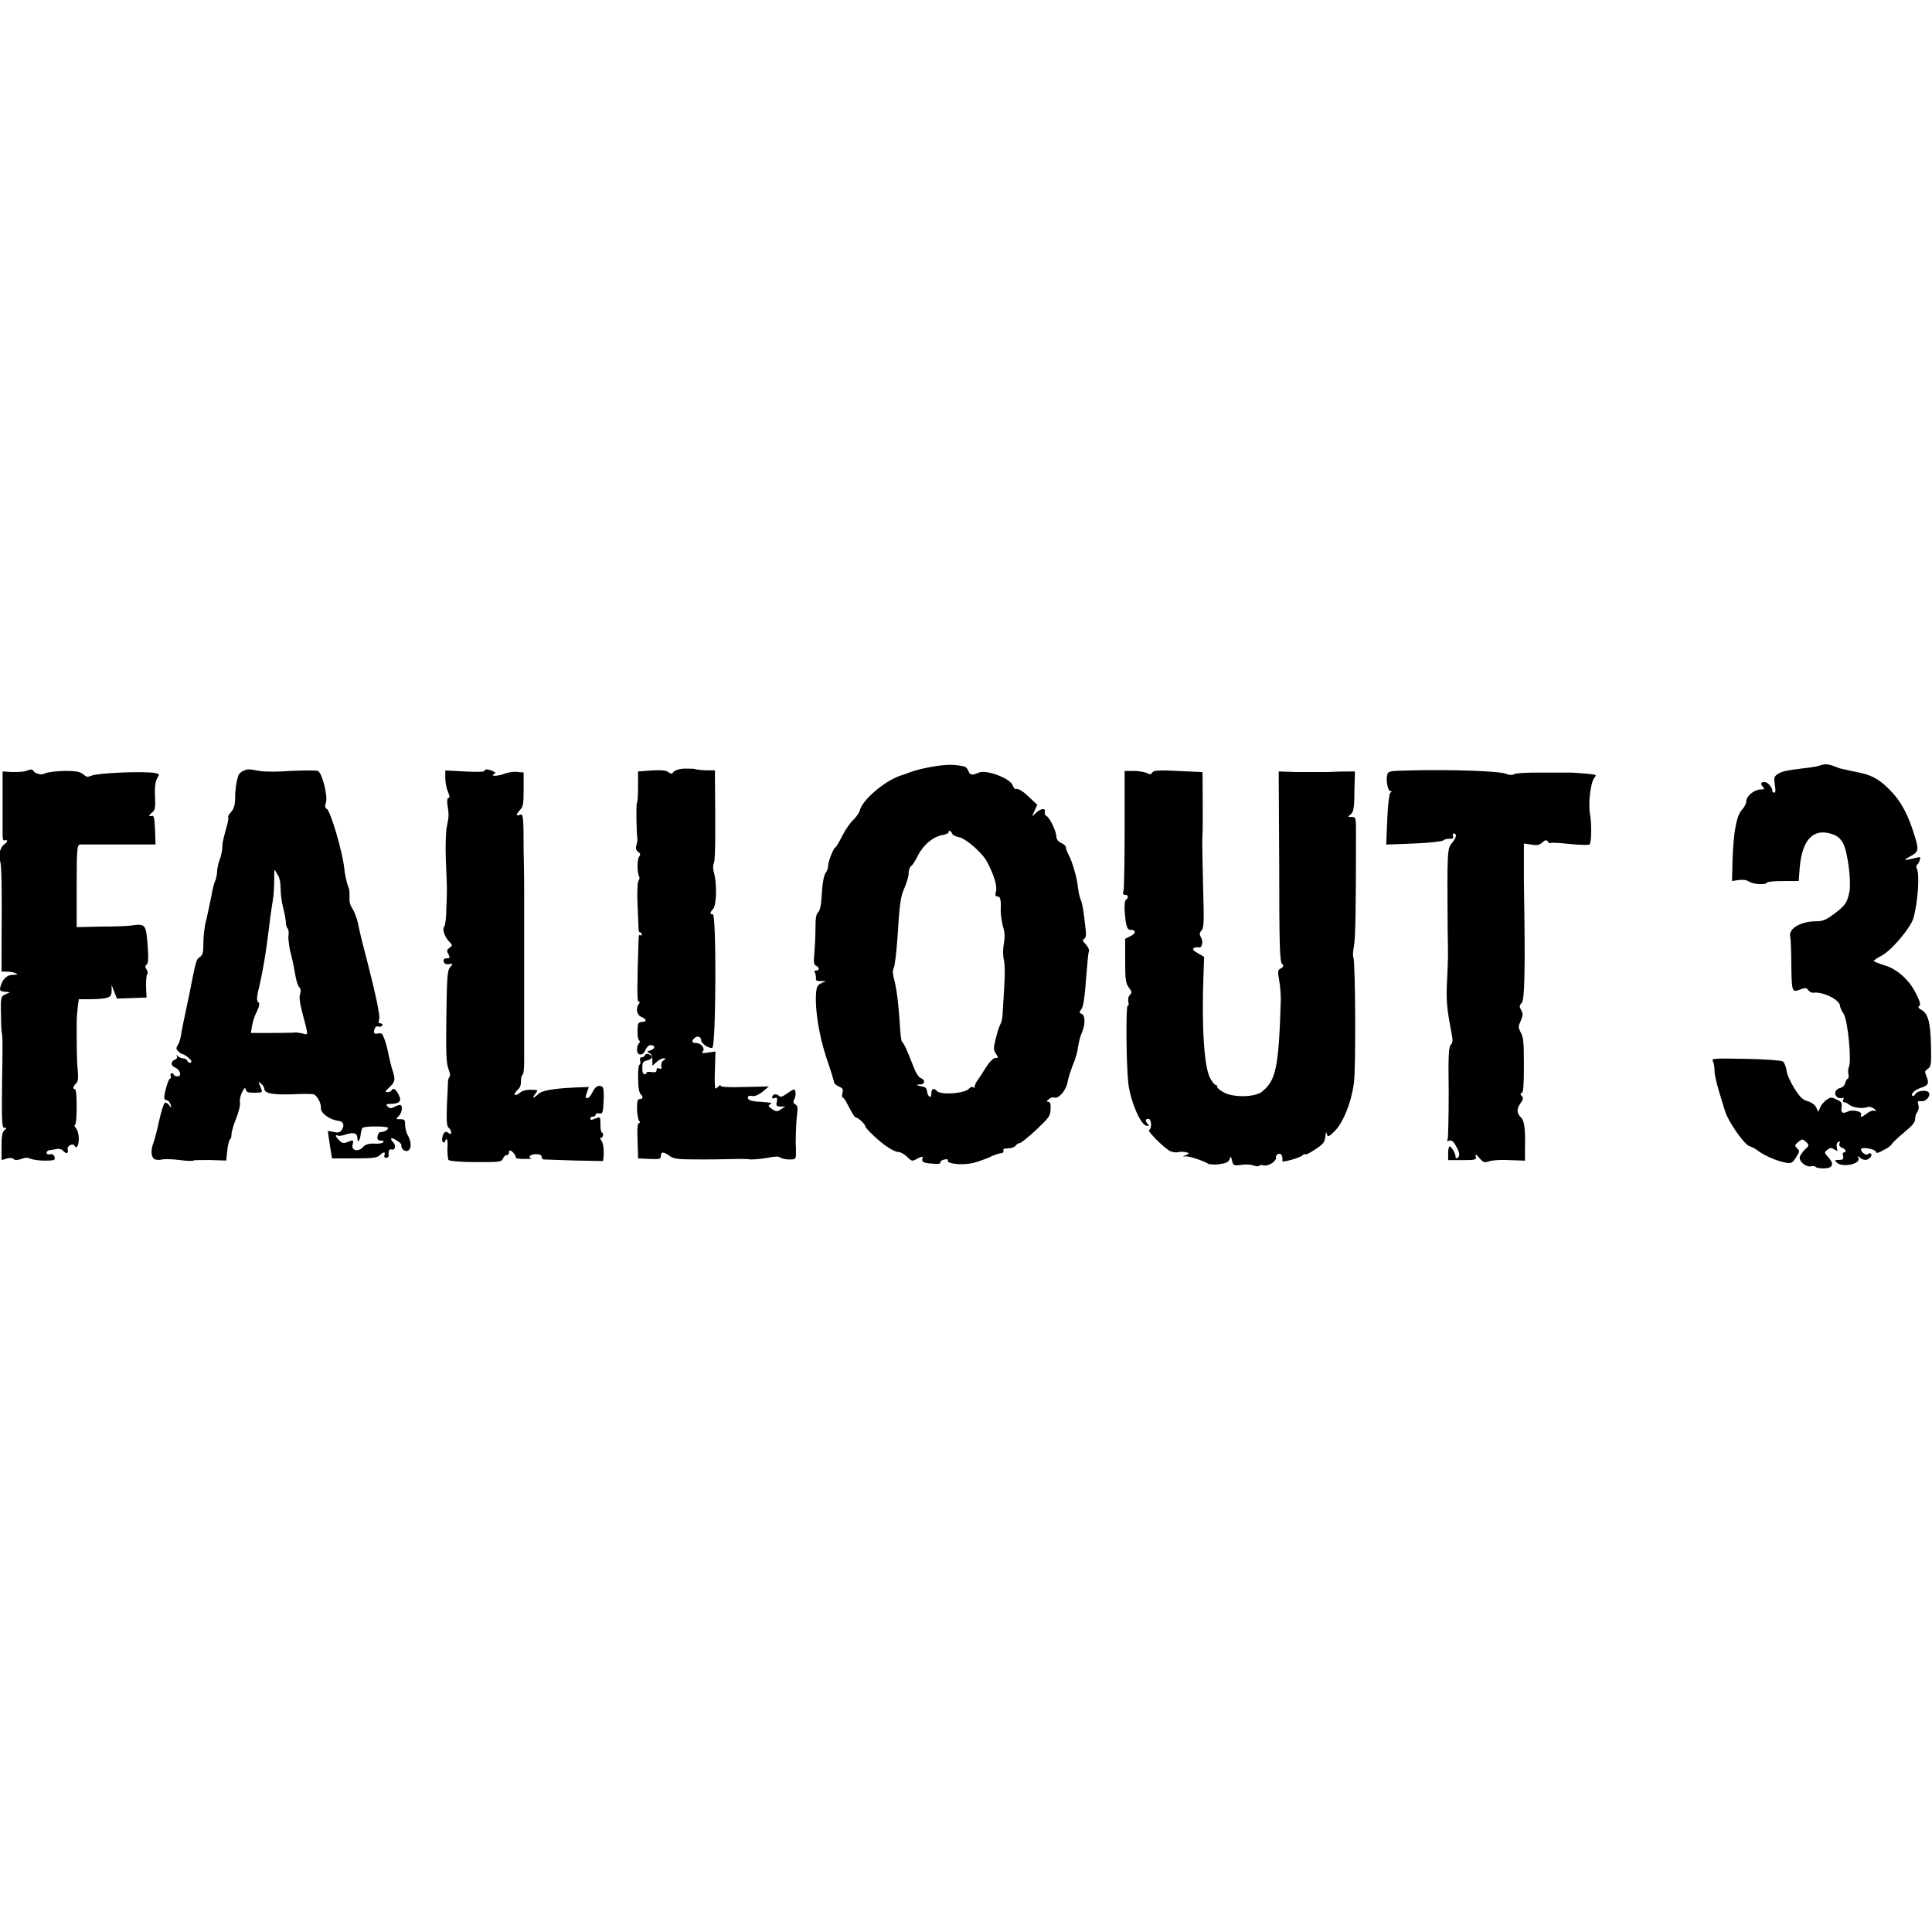
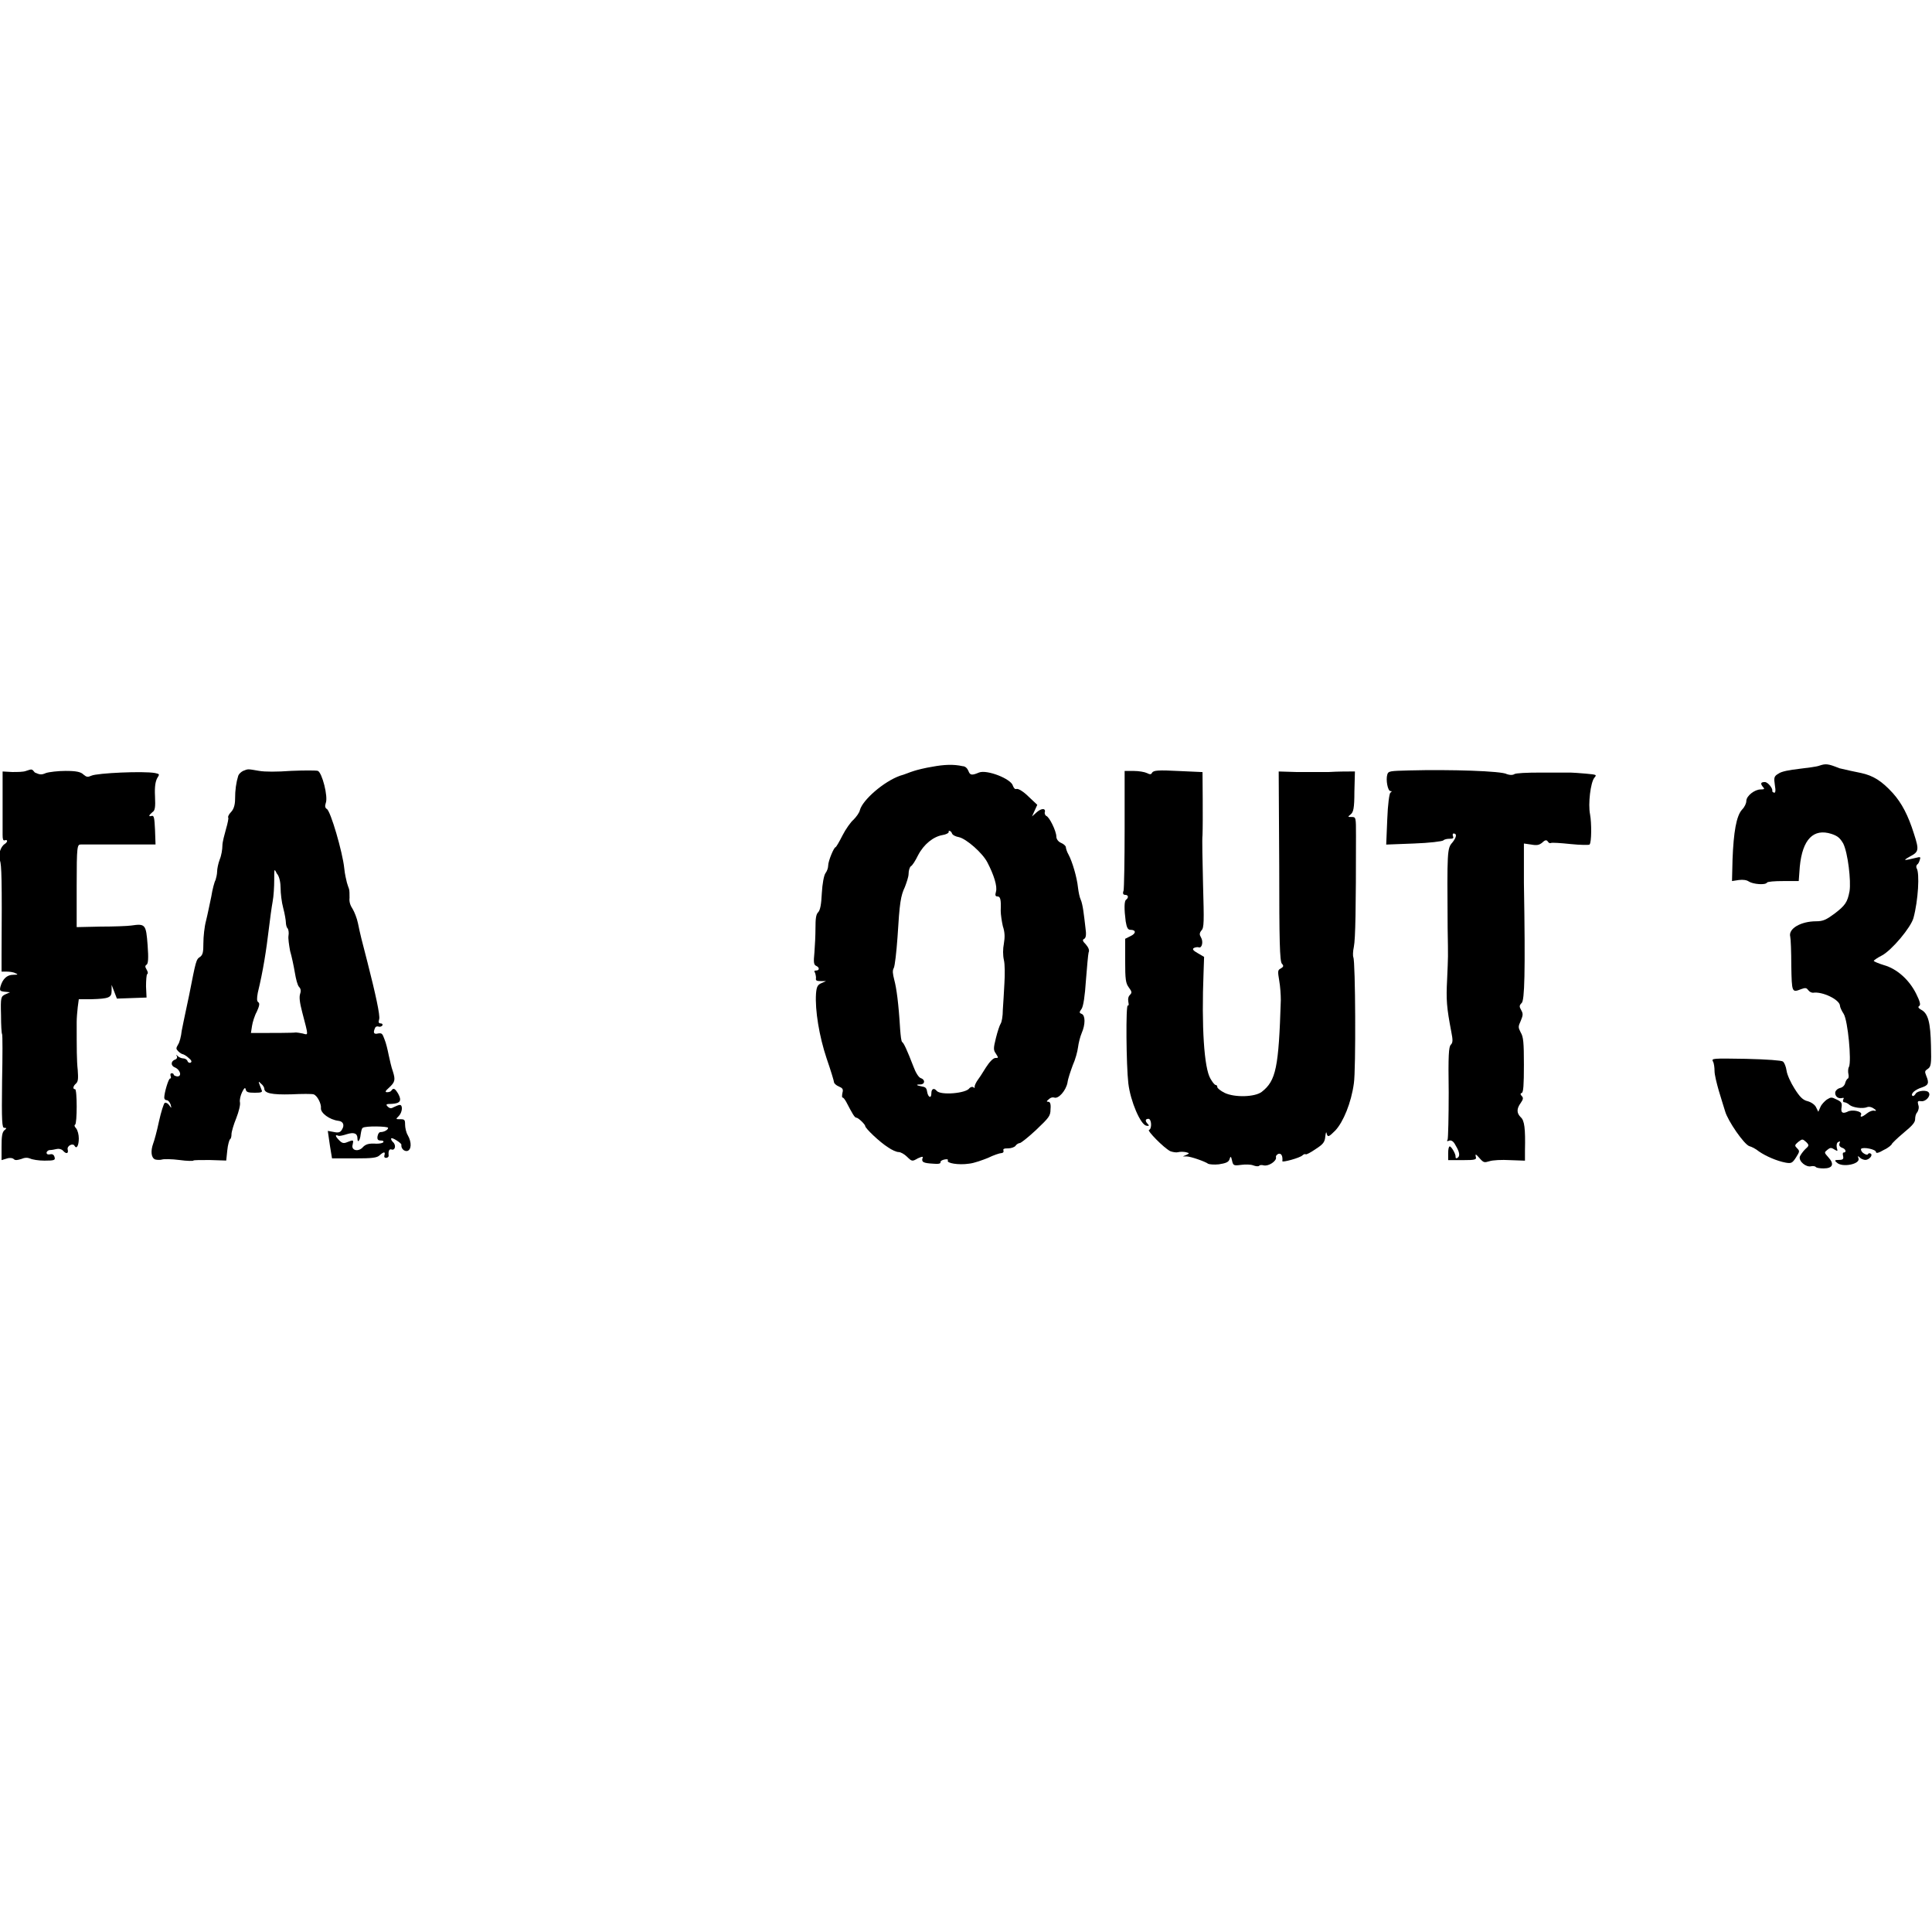
<svg xmlns="http://www.w3.org/2000/svg" version="1.1" id="Layer_1" x="0px" y="0px" viewBox="0 0 512 512" style="enable-background:new 0 0 512 512;" xml:space="preserve">
  <g id="XMLID_1_">
    <path id="XMLID_5_" d="M247.1,203.19c-1.82,0.28-4.07,0.84-4.91,1.12c-0.98,0.28-2.53,0.98-3.65,1.26   c-4.35,1.54-9.96,6.45-10.66,9.12c-0.14,0.7-0.98,1.82-1.68,2.53c-0.7,0.56-2.1,2.53-2.95,4.21c-0.84,1.68-1.68,3.09-1.82,3.09   c-0.42,0-1.96,3.65-1.96,4.91c0,0.56-0.28,1.4-0.7,1.96c-0.42,0.56-0.84,2.81-0.98,5.33c-0.14,2.95-0.42,4.49-0.98,5.05   c-0.56,0.56-0.7,1.68-0.7,4.21c0,1.82-0.14,4.77-0.28,6.45c-0.28,2.67-0.14,3.23,0.42,3.51c0.98,0.42,0.98,1.26,0,1.26   c-0.42,0-0.56,0.14-0.28,0.56c0.14,0.28,0.28,0.98,0.28,1.4c-0.14,0.7,0.14,0.84,1.26,0.84h1.4l-1.26,0.56   c-0.98,0.42-1.26,0.98-1.4,2.81c-0.28,4.35,0.84,11.23,2.81,17.12c1.12,3.23,1.96,6.03,1.96,6.31s0.56,0.84,1.26,1.12   c0.98,0.42,1.26,0.7,0.98,1.68c-0.14,0.7-0.14,1.26,0,1.26c0.28,0,0.56,0.42,0.98,1.12c1.68,3.23,2.25,4.21,2.67,4.21   c0.56,0,2.39,1.82,2.39,2.25c0,0.56,3.79,4.21,6.03,5.61c0.98,0.7,2.25,1.26,2.81,1.26s1.54,0.56,2.25,1.26   c1.26,1.26,1.4,1.26,2.81,0.42c1.26-0.56,1.54-0.56,1.26,0c-0.28,0.98,0.28,1.26,2.81,1.4c1.4,0.14,2.1,0,1.96-0.42   c0-0.28,0.42-0.56,1.12-0.7c0.7-0.14,0.98,0,0.84,0.28c-0.42,0.7,2.81,1.26,5.61,0.84c1.4-0.14,3.65-0.98,5.05-1.54   c1.4-0.7,3.09-1.26,3.51-1.26c0.42,0,0.7-0.28,0.56-0.7c-0.14-0.42,0.14-0.56,1.26-0.56c0.7,0,1.68-0.28,1.96-0.7   c0.28-0.42,0.84-0.7,1.12-0.7c0.28,0,2.25-1.54,4.35-3.51c3.37-3.23,3.79-3.65,3.79-5.47c0.14-1.4-0.14-1.96-0.56-1.96   c-0.56,0-0.56-0.14,0.14-0.7c0.42-0.42,0.98-0.56,1.4-0.42c1.12,0.42,3.09-1.82,3.51-3.93c0.14-1.12,0.84-3.09,1.4-4.63   c0.7-1.54,1.26-3.65,1.4-4.77s0.56-2.81,0.98-3.79c0.98-2.25,0.98-4.63,0-5.05c-0.7-0.28-0.7-0.42,0-1.4   c0.42-0.7,0.84-3.23,1.12-7.58c0.28-3.51,0.56-6.74,0.7-7.3c0.28-0.56,0-1.26-0.7-2.1c-0.98-0.98-0.98-1.26-0.42-1.54   c0.42-0.28,0.56-1.12,0.28-2.95c-0.14-1.4-0.42-3.51-0.56-4.49s-0.42-2.39-0.7-2.95c-0.28-0.56-0.56-1.96-0.7-3.09   c-0.28-2.81-1.54-7.02-2.53-8.84c-0.42-0.7-0.7-1.68-0.7-1.96s-0.56-0.84-1.26-1.12c-0.7-0.28-1.26-0.98-1.26-1.68   c0-1.4-1.82-5.19-2.67-5.47c-0.28-0.14-0.42-0.56-0.42-0.84c0.42-1.26-0.84-1.26-2.1-0.14l-1.26,1.12l0.7-1.54l0.7-1.54l-2.39-2.25   c-1.26-1.26-2.67-2.1-3.09-1.96c-0.42,0.14-0.7-0.14-0.98-0.84c-0.42-1.82-6.88-4.35-8.98-3.51c-1.96,0.84-2.39,0.7-2.81-0.42   c-0.28-0.7-0.84-1.26-1.54-1.26C252.71,202.49,250.05,202.63,247.1,203.19z M252.29,220.87c0.14,0.42,0.98,0.84,1.82,0.98   c1.96,0.42,6.31,4.21,7.58,6.74c1.68,3.23,2.67,6.31,2.25,7.72c-0.28,0.98-0.14,1.26,0.42,1.26c0.7,0,0.98,0.7,0.84,3.79   c0,0.98,0.28,2.81,0.56,4.07c0.56,1.68,0.56,2.95,0.28,4.63c-0.28,1.4-0.28,3.09,0,4.35c0.28,1.12,0.28,3.93,0.14,6.17   c-0.14,2.25-0.28,5.47-0.42,7.02c0,1.68-0.28,3.23-0.56,3.65c-0.28,0.42-0.84,2.1-1.26,3.79c-0.7,2.81-0.7,3.23,0,4.21   c0.7,1.12,0.7,1.12-0.14,1.12c-0.56,0-1.54,0.98-2.53,2.53c-0.84,1.4-1.96,3.09-2.39,3.65c-0.42,0.7-0.7,1.4-0.56,1.54   c0,0.28-0.14,0.28-0.42,0c-0.28-0.14-0.7,0-0.98,0.28c-0.84,1.4-7.72,1.96-8.7,0.7c-0.7-0.84-1.4-0.56-1.4,0.7   c0,1.4-0.84,1.12-1.12-0.42c-0.14-0.98-0.42-1.26-1.26-1.4c-1.54-0.28-1.96-0.56-0.56-0.56c1.26,0,1.4-1.26,0.14-1.68   c-0.56-0.14-1.4-1.54-1.96-3.09c-1.68-4.35-2.53-6.17-2.95-6.45c-0.28-0.14-0.42-1.68-0.56-3.37c-0.42-7.02-0.98-10.95-1.54-13.05   c-0.42-1.68-0.56-2.53-0.14-3.23c0.28-0.56,0.7-4.21,0.98-8.14c0.56-9.26,0.84-10.95,1.96-13.33c0.42-1.12,0.98-2.67,0.98-3.51   c0-0.84,0.28-1.68,0.56-1.96c0.42-0.14,1.26-1.54,1.96-2.95c1.54-2.95,4.07-4.91,6.45-5.33c0.98-0.14,1.68-0.56,1.68-0.84   C251.17,220.03,252.01,220.03,252.29,220.87z" />
    <path id="XMLID_6_" d="M482.14,202.91c-0.7,0.28-3.09,0.56-5.33,0.84c-2.53,0.28-4.77,0.7-5.47,1.26c-1.26,0.7-1.26,1.12-0.98,3.09   c0.28,1.54,0.14,2.1-0.28,1.96c-0.28-0.14-0.42-0.28-0.42-0.42c0.28-0.56-1.12-2.39-1.96-2.39c-1.12,0-1.26,0.42-0.42,1.4   c0.42,0.42,0.28,0.56-0.7,0.56c-1.54,0-3.79,1.68-3.79,3.09c0,0.56-0.42,1.54-1.12,2.25c-1.54,1.68-2.25,6.03-2.53,13.19   l-0.14,5.75l1.82-0.28c1.12-0.14,2.1,0,2.67,0.42c1.12,0.7,4.35,0.98,4.77,0.28c0.14-0.28,2.1-0.42,4.35-0.42h4.07l0.28-3.79   c0.7-7.3,3.65-10.24,8.42-8.7c1.68,0.56,2.25,1.12,3.09,2.53c1.26,2.53,2.1,9.96,1.68,12.63c-0.56,2.95-1.12,3.79-4.07,6.03   c-2.1,1.54-2.95,1.96-4.77,1.96c-4.07,0-7.44,1.96-6.88,4.07c0.14,0.56,0.28,4.07,0.28,7.72c0.14,7.16,0.14,7.16,2.67,6.17   c1.12-0.42,1.4-0.28,1.82,0.28c0.28,0.42,0.84,0.7,1.26,0.7c2.39-0.42,7.16,1.82,7.16,3.51c0,0.28,0.42,1.26,0.98,2.1   c1.12,1.82,2.1,12.49,1.4,14.03c-0.28,0.42-0.28,1.4-0.14,1.96s0,1.12-0.14,1.12c-0.14,0-0.56,0.56-0.7,1.12   c-0.14,0.7-0.7,1.26-1.4,1.4c-0.56,0.14-1.12,0.56-1.26,1.12c-0.14,0.98,0.7,1.82,1.82,1.54c0.42-0.14,0.56,0,0.28,0.42   c-0.14,0.42,0,0.7,0.28,0.7s0.98,0.28,1.4,0.7c0.84,0.7,3.51,1.12,4.77,0.56c0.42-0.14,1.12,0,1.68,0.42   c0.7,0.42,0.7,0.7,0.14,0.56c-0.42-0.14-1.26,0.14-1.96,0.7c-1.4,1.12-1.96,1.12-1.54,0.28c0.28-0.84-2.53-1.4-3.65-0.7   c-1.26,0.56-1.82,0.28-1.54-1.26c0.14-0.98,0-1.4-1.26-1.96c-1.4-0.7-1.54-0.7-2.67,0c-0.56,0.42-1.4,1.26-1.68,1.96l-0.56,1.26   l-0.56-1.12c-0.28-0.7-1.26-1.4-2.25-1.68c-1.26-0.28-2.1-1.12-3.51-3.37c-0.98-1.54-1.96-3.65-2.1-4.77   c-0.14-0.98-0.56-2.1-0.98-2.39c-0.42-0.28-4.07-0.56-9.82-0.7c-8.84-0.14-9.12-0.14-8.7,0.7c0.28,0.42,0.42,1.68,0.42,2.53   c0,0.98,0.56,3.23,1.12,5.19c0.56,1.96,1.4,4.49,1.68,5.47c0.7,2.53,5.05,8.84,6.45,9.26c0.56,0.14,1.68,0.7,2.53,1.4   c1.82,1.26,4.77,2.53,7.02,2.95c1.54,0.28,1.82,0.14,2.81-1.4c0.98-1.54,0.98-1.68,0.28-2.39c-0.7-0.7-0.7-0.84,0.28-1.68   c1.12-0.84,1.12-0.84,2.1,0c0.84,0.84,0.84,0.98-0.28,1.96c-0.56,0.56-1.26,1.54-1.4,1.96c-0.28,1.26,1.68,2.81,2.95,2.53   c0.56-0.14,1.12,0,1.26,0.14c0.14,0.28,1.12,0.42,2.1,0.42c2.39,0,2.95-1.12,1.26-2.95c-1.12-1.26-1.12-1.26-0.28-1.96   c0.7-0.56,0.98-0.7,1.82-0.14c0.98,0.56,0.98,0.56,0.7-0.42c-0.14-0.7,0-1.4,0.42-1.54c0.42-0.28,0.56-0.14,0.28,0.42   c-0.14,0.42,0,0.84,0.7,1.12c0.98,0.28,1.26,1.26,0.42,1.26c-0.28,0-0.28,0.42-0.14,0.98c0.14,0.7,0,0.98-1.12,0.98   s-1.26,0.14-0.56,0.7c1.4,1.4,6.31,0.42,5.75-1.12c-0.28-0.7-0.14-0.7,0.42-0.14c0.28,0.28,0.98,0.56,1.4,0.56   c0.98,0,2.1-1.26,1.4-1.68c-0.28-0.14-0.56-0.14-0.7,0.14c-0.14,0.28-0.7,0.14-1.26-0.28c-0.56-0.42-0.7-0.98-0.56-1.12   c0.56-0.56,3.93,0.14,3.93,0.84c0,0.42,0.7,0.28,2.1-0.56c1.26-0.56,2.1-1.4,2.1-1.54c0-0.14,1.4-1.54,3.09-2.95   c2.39-1.96,3.09-2.81,3.09-3.65c0-0.56,0.14-1.4,0.56-1.82c0.28-0.42,0.56-1.26,0.28-1.96c-0.28-0.98-0.14-1.12,0.84-0.98   c1.12,0.14,2.53-1.4,1.96-2.25c-0.42-0.84-3.09-0.56-3.51,0.28c-0.28,0.42-0.56,0.7-0.84,0.56c-0.56-0.56,0.7-1.68,2.53-2.25   c1.68-0.56,1.96-1.12,1.12-3.09c-0.42-1.12-0.42-1.26,0.42-1.82s0.98-1.26,0.84-6.17c-0.14-6.03-0.7-8.56-2.67-9.54   c-0.7-0.42-0.84-0.7-0.42-0.98c0.42-0.28,0.14-1.26-0.84-3.23c-1.82-3.65-5.05-6.6-8.56-7.58c-1.4-0.42-2.67-0.98-2.67-1.12   s0.98-0.84,2.1-1.4c2.67-1.4,7.72-7.44,8.42-9.96c1.26-4.63,1.68-11.93,0.84-13.19c-0.14-0.28-0.14-0.7,0.14-0.98   c0.28-0.14,0.56-0.7,0.7-1.26c0.28-0.7,0.14-0.84-0.84-0.56c-3.51,0.84-3.79,0.84-1.82-0.28c2.39-1.26,2.53-1.68,1.12-6.03   c-1.54-4.91-3.23-8.14-5.61-10.8c-2.95-3.23-5.19-4.63-8.42-5.33c-1.4-0.28-4.07-0.84-5.75-1.26   C484.39,202.35,483.82,202.35,482.14,202.91z" />
-     <path id="XMLID_7_" d="M180.59,203.75c-0.84,0.14-1.82,0.42-2.1,0.84c-0.42,0.56-0.7,0.56-1.4,0c-0.56-0.42-1.68-0.56-4.35-0.42   l-3.65,0.28v4.21c0,2.25-0.14,4.07-0.28,4.07c-0.28-0.14-0.14,8.98,0.14,9.68c0,0.28-0.14,0.84-0.28,1.54   c-0.28,0.84-0.14,1.26,0.42,1.82c0.7,0.42,0.7,0.7,0.28,1.26c-0.56,0.7-0.56,4.21,0,5.19c0.14,0.28,0.14,0.84-0.14,1.12   c-0.28,0.28-0.42,2.95-0.28,6.31c0.14,3.23,0.28,6.17,0.28,6.6c0,0.42,0.14,0.84,0.42,0.84s0.42,0.28,0.42,0.56   s-0.14,0.42-0.42,0.14c-0.28-0.14-0.42,0.28-0.42,1.12c-0.42,12.49-0.42,16.56,0,16.56c0.42,0,0.42,0.14,0,0.7   c-0.84,1.12-0.42,2.95,0.84,3.37c1.26,0.56,1.4,1.26,0.14,1.26c-0.56,0-0.98,0.28-1.12,0.56c-0.28,1.96-0.14,4.07,0.28,4.35   c0.28,0.28,0.28,0.56,0,0.7c-0.28,0.28-0.56,0.98-0.56,1.68c0,1.82,1.54,1.82,2.25,0.14c0.28-0.7,0.84-1.26,1.4-1.26   c1.26,0,1.26,0.98-0.14,1.4c-0.84,0.28-0.98,0.42-0.28,0.7c0.56,0.14,0.84,0.84,0.84,1.82v1.54l1.12-0.98   c0.56-0.56,1.4-0.98,1.82-0.98c0.7,0,0.7,0.14,0,0.56c-0.42,0.28-0.7,0.98-0.56,1.54c0.14,0.7,0,0.84-0.56,0.56   c-0.56-0.14-0.7,0-0.7,0.42c0,0.56-0.28,0.7-1.4,0.56c-0.84-0.14-1.4,0-1.26,0.14c0.14,0.14-0.14,0.42-0.42,0.42   c-0.56,0-0.7-0.42-0.7-1.68c0-1.4,0.14-1.68,1.26-1.96c0.7-0.14,1.26-0.56,1.26-0.84c0-0.7-1.54-1.26-1.82-0.56   c-0.14,0.28-0.42,0.56-0.84,0.56c-0.42,0-0.56,0.28-0.42,0.98c0.14,0.56,0,0.98-0.14,0.98c-0.28,0-0.42,1.4-0.42,3.09   c0,3.09,0.28,4.49,0.84,4.91c0.56,0.56,0.42,1.12-0.42,1.12c-0.56,0-0.7,0.56-0.7,2.53c0,1.4,0.28,2.81,0.56,3.23   c0.28,0.42,0.28,0.56,0,0.56c-0.42,0-0.56,1.4-0.42,4.63l0.14,4.77l3.09,0.14c2.67,0.14,2.95,0,2.95-0.84c0-1.12,0.7-1.12,2.25,0   c1.12,0.84,1.96,0.98,8.84,0.98c4.07,0,8.28-0.14,9.4-0.14c1.12,0,2.67,0,3.37,0.14c0.84,0,2.67-0.14,4.35-0.42   c1.96-0.42,2.95-0.42,3.37-0.14c0.28,0.28,1.4,0.56,2.39,0.56c1.68,0,1.82-0.14,1.82-1.4c0-0.7,0-1.54,0-1.82   c-0.14-0.84,0-6.17,0.28-8.56c0.28-1.82,0.14-2.53-0.42-2.81c-0.56-0.28-0.7-0.56-0.28-1.4c0.28-0.56,0.42-1.4,0.28-1.96   c-0.14-0.84-0.28-0.84-1.96,0.28c-1.54,1.12-1.96,1.26-2.53,0.7c-0.7-0.56-1.68-0.28-1.68,0.56c0,0.28,0.28,0.28,0.7,0.14   c0.56-0.28,0.7,0,0.56,0.98c-0.28,0.98-0.14,1.26,0.98,1.26h1.26l-1.12,0.7c-0.98,0.7-1.26,0.7-2.39,0   c-0.98-0.7-1.12-0.98-0.56-1.26c0.7-0.42,0.7-0.42-2.53-0.7c-1.26,0-2.53-0.28-2.81-0.42c-0.98-0.56-0.56-1.4,0.56-1.12   c0.7,0.14,1.54-0.14,2.81-1.12l1.68-1.4l-6.45,0.14c-3.79,0.14-6.31,0-6.31-0.28c0-0.28-0.28-0.28-0.56,0.14   c-0.28,0.28-0.7,0.56-0.84,0.56c-0.14,0-0.28-2.25-0.14-4.91l0.14-4.91l-1.96,0.28c-1.54,0.28-1.82,0.14-1.4-0.28   c0.7-0.84-0.42-2.25-1.82-2.25c-1.12,0-1.26-0.56-0.28-1.4c0.7-0.56,1.68-0.28,1.68,0.7c0,0.84,2.1,2.25,2.95,1.96   c0.98-0.42,1.12-35.36,0.14-35.36c-0.84,0-0.84-0.42,0.14-1.54c0.84-0.98,0.98-6.74,0.14-9.54c-0.28-1.12-0.28-1.96,0-2.53   c0.42-0.7,0.42-9.4,0.28-22.03v-2.53h-2.1c-1.12,0-2.67-0.14-3.65-0.42C182.83,203.75,181.43,203.61,180.59,203.75z" />
    <path id="XMLID_8_" d="M6.87,204.31c-0.7,0.28-2.25,0.28-3.65,0.28l-2.53-0.14v3.79c0,1.96,0,5.47,0,7.58c0,2.1,0,4.63,0,5.47   c0,1.12,0.14,1.54,0.56,1.4c0.84-0.28,0.84,0.42,0,0.98c-1.12,0.7-1.82,2.95-1.26,4.35c0.42,1.26,0.56,4.77,0.42,25.26v4.21h1.4   c0.7,0,1.82,0.14,2.25,0.42c0.84,0.28,0.7,0.42-0.56,0.42c-1.68,0-2.81,1.12-3.37,3.09c-0.28,1.12-0.14,1.26,1.12,1.4l1.4,0.14   l-1.26,0.56c-1.12,0.56-1.26,0.7-1.12,5.47c0,2.67,0.14,4.91,0.28,5.05c0.14,0.14,0.14,5.75,0,12.49c-0.14,10.8,0,12.35,0.56,12.35   c0.7,0,0.7,0.14,0,0.7c-0.56,0.56-0.7,1.68-0.7,4.35v3.51l1.4-0.42c0.84-0.28,1.54-0.14,1.82,0.14c0.42,0.42,0.98,0.28,1.96,0   c0.98-0.42,1.68-0.42,2.39-0.14c0.56,0.28,2.25,0.56,3.79,0.56c2.67,0,2.95-0.14,2.67-0.98c-0.14-0.56-0.56-0.84-1.12-0.7   c-0.56,0.14-0.98,0-0.98-0.42c0-0.28,0.42-0.7,0.84-0.7c0.42,0,1.26-0.14,1.82-0.28c0.56-0.14,1.26,0,1.68,0.42   c0.84,0.98,1.54,0.84,1.26-0.28c-0.28-0.98,1.4-1.82,1.82-0.98c0.56,0.98,1.12-0.14,1.12-1.96c0-0.98-0.28-2.1-0.7-2.67   c-0.42-0.42-0.56-0.84-0.28-0.98c0.56-0.28,0.56-9.4,0-9.4c-0.7,0-0.56-0.84,0.28-1.54c0.56-0.56,0.56-1.4,0.42-3.51   c-0.28-2.53-0.28-5.61-0.28-12.77c0-0.98,0.14-2.67,0.28-3.93l0.28-2.1h3.37c4.63-0.14,5.33-0.42,5.33-2.25V261l0.7,1.82l0.7,1.82   l3.93-0.14l3.93-0.14l-0.14-2.95c0-1.68,0.14-3.09,0.28-3.23c0.28-0.14,0.28-0.56-0.14-1.26c-0.42-0.7-0.42-0.98,0-1.26   c0.42-0.28,0.56-1.54,0.28-5.19c-0.42-5.47-0.56-5.75-4.35-5.19c-0.98,0.14-4.63,0.28-8.14,0.28l-6.31,0.14v-10.95   c0-10.66,0.14-10.95,1.12-10.95c0.56,0,5.19,0,10.38,0h9.4l-0.14-3.93c-0.14-3.09-0.28-3.79-0.84-3.65   c-0.98,0.28-0.84-0.14,0.14-0.98c0.7-0.42,0.84-1.26,0.7-4.21c-0.14-2.67,0.14-3.93,0.56-4.77c0.7-1.12,0.7-1.12-0.56-1.4   c-3.09-0.56-15.3,0-16.84,0.7c-0.98,0.42-1.26,0.42-2.1-0.28c-0.7-0.7-1.82-0.98-4.77-0.98c-1.96,0-4.35,0.28-5.19,0.56   c-1.26,0.56-1.68,0.42-2.95-0.14C8.41,203.75,8.55,203.75,6.87,204.31z" />
    <path id="XMLID_12_" d="M64.4,204.31c-0.56,0.28-1.12,0.84-1.26,1.26c-0.56,1.82-0.84,3.79-0.84,6.17c0,1.68-0.42,2.81-1.12,3.51   c-0.56,0.56-0.84,1.26-0.7,1.4s-0.14,1.54-0.56,2.95c-0.42,1.54-0.98,3.51-0.98,4.49c0,0.98-0.28,2.67-0.7,3.65   c-0.42,1.12-0.7,2.53-0.7,3.23s-0.28,1.82-0.42,2.25c-0.28,0.42-0.84,2.53-1.12,4.35c-0.42,1.96-0.98,4.77-1.4,6.45   c-0.42,1.54-0.7,4.21-0.7,5.89c0,2.39-0.14,3.09-0.84,3.65c-1.12,0.7-1.12,0.98-2.95,10.24c-0.28,1.26-0.7,3.37-0.98,4.63   s-0.7,3.37-0.98,4.77c-0.14,1.4-0.56,3.09-0.98,3.65c-0.56,0.98-0.56,1.12,0.14,1.82c0.42,0.42,0.98,0.7,1.12,0.7   c0.14,0,0.98,0.42,1.54,0.98c0.7,0.56,0.98,0.98,0.56,1.26c-0.28,0.14-0.7,0-0.84-0.42c-0.14-0.42-0.7-0.7-1.12-0.7   s-1.12-0.28-1.4-0.56c-0.56-0.56-0.56-0.42-0.28,0c0.14,0.28,0,0.7-0.42,0.84c-1.26,0.42-1.26,1.68-0.14,2.1   c1.4,0.56,1.96,2.39,0.7,2.39c-0.42,0-0.98-0.28-0.98-0.42c0-0.28-0.28-0.42-0.56-0.42c-0.28,0-0.42,0.28-0.28,0.7   c0.14,0.42,0.14,0.7-0.14,0.7c-0.42,0-1.54,3.79-1.54,5.05c0,0.42,0.28,0.7,0.7,0.7c0.28,0,0.7,0.42,0.98,1.12   c0.28,1.12,0.28,1.12-0.42,0.14c-0.28-0.42-0.84-0.7-1.12-0.56c-0.28,0.14-0.98,2.39-1.54,4.91c-0.56,2.67-1.26,5.19-1.54,5.89   c-0.7,1.96-0.56,3.79,0.56,4.21c0.56,0.14,1.4,0.14,1.82,0c0.42-0.14,2.53-0.14,4.63,0.14c1.96,0.28,3.65,0.28,3.65,0.14   c0-0.14,1.96-0.14,4.35-0.14l4.35,0.14l0.28-2.67c0.14-1.54,0.56-2.81,0.7-2.95c0.28-0.14,0.42-0.7,0.42-1.4   c0-0.56,0.56-2.53,1.26-4.21c0.7-1.82,1.12-3.51,0.98-4.21c-0.14-0.56,0.14-1.82,0.56-2.67c0.56-1.12,0.84-1.4,0.98-0.7   c0.14,0.7,0.7,0.84,2.39,0.84s2.1-0.14,1.82-0.7c-0.98-2.53-0.98-2.53-0.14-1.68c0.42,0.28,0.84,0.98,0.84,1.26   c0,1.26,1.96,1.68,7.16,1.54c2.81-0.14,5.47-0.14,5.89,0c0.98,0.28,2.1,2.53,1.96,3.65c-0.14,1.26,2.25,3.09,4.63,3.37   c1.26,0.14,1.68,1.12,0.98,2.25c-0.42,0.84-0.98,0.98-2.25,0.7l-1.54-0.28l0.28,1.96c0.14,1.12,0.42,2.81,0.56,3.65l0.28,1.68h5.89   c4.77,0,6.03-0.14,6.74-0.84c1.12-0.98,1.54-0.98,1.26,0c-0.14,0.42,0,0.7,0.42,0.7c0.42,0,0.7-0.28,0.7-0.56   c-0.14-1.26,0.14-1.82,0.7-1.68c0.98,0.42,1.4-1.12,0.42-1.96c-0.42-0.42-0.56-0.84-0.42-0.98c0.28-0.28,2.67,1.26,2.67,1.68   c-0.14,0.98,0.7,1.82,1.54,1.68c1.12-0.28,1.26-2.25,0.14-4.21c-0.42-0.7-0.7-1.96-0.7-2.81c0-1.26-0.14-1.4-1.26-1.4   c-1.26,0-1.26,0-0.42-0.84c0.98-0.98,1.12-2.95,0.28-2.95c-0.28,0-0.98,0.28-1.54,0.56c-0.7,0.42-1.12,0.42-1.68-0.14   c-0.56-0.56-0.42-0.7,1.12-0.7c2.25-0.14,2.67-0.84,1.68-2.67c-0.84-1.4-1.26-1.68-1.82-0.84c-0.14,0.28-0.7,0.42-1.12,0.42   c-0.56,0-0.56-0.28,0.42-1.12c1.68-1.54,1.82-2.1,1.12-4.35c-0.42-1.12-0.84-3.09-1.12-4.35c-0.28-1.4-0.7-3.23-1.12-4.21   c-0.56-1.54-0.7-1.68-1.68-1.54c-1.12,0.28-1.4-0.14-0.84-1.4c0.14-0.42,0.56-0.56,0.98-0.42c0.28,0.14,0.7,0,0.98-0.28   c0.14-0.28,0-0.56-0.42-0.56c-0.56,0-0.7-0.28-0.42-1.12c0.28-0.98-0.98-6.74-3.09-15.01c-1.54-5.89-1.96-7.58-2.53-10.38   c-0.28-1.4-0.98-3.09-1.4-3.79c-0.56-0.84-0.98-1.82-0.84-2.95c0-0.98,0-1.96-0.14-2.39c-0.14-0.42-0.42-1.12-0.56-1.68   c-0.14-0.56-0.56-2.25-0.7-3.79c-0.42-4.21-3.65-15.3-4.63-15.72c-0.42-0.28-0.56-0.7-0.28-1.54c0.7-1.68-0.98-8.14-2.1-8.56   c-0.56-0.14-3.65-0.14-7.02,0c-3.79,0.28-7.02,0.28-8.56,0C65.52,203.75,65.81,203.75,64.4,204.31z M74.36,235.32   c0,1.4,0.28,3.79,0.7,5.33c0.42,1.54,0.7,3.37,0.7,3.79c0,0.42,0.14,1.26,0.42,1.54c0.28,0.28,0.42,1.26,0.28,1.96   c-0.14,0.7,0.14,2.53,0.42,4.07c0.42,1.4,0.98,4.07,1.26,5.75s0.7,3.37,1.12,3.79c0.42,0.42,0.56,0.98,0.28,1.82   c-0.28,0.84-0.14,2.25,0.56,4.91c1.68,6.45,1.68,6.03,0.14,5.61c-0.7-0.14-1.54-0.28-1.82-0.28c-0.56,0.14-7.02,0.14-9.82,0.14   h-2.1l0.28-1.82c0.14-0.98,0.7-2.81,1.26-3.79c0.7-1.54,0.84-2.25,0.42-2.53c-0.42-0.28-0.42-0.98-0.14-2.53   c1.4-5.75,2.25-11.23,2.95-17.12c0.28-2.39,0.7-5.47,0.98-7.02c0.28-1.4,0.42-4.07,0.42-5.75c0-3.09,0-3.09,0.7-1.68   C74.08,232.24,74.36,234.06,74.36,235.32z M102.85,298.89c0,0.56-1.12,1.12-1.96,1.12c-0.42,0-0.7,0.42-0.84,1.12   c-0.14,0.84,0.14,1.12,0.84,1.12c0.56,0,0.84,0.14,0.7,0.42c-0.14,0.28-0.98,0.42-1.82,0.42c-2.1-0.14-2.95,0.14-3.79,1.12   c-1.26,1.12-2.95,0.56-2.53-0.84c0.28-1.26,0.28-1.4-1.4-0.7c-0.98,0.42-1.4,0.28-2.1-0.42c-1.12-1.12-1.26-1.68-0.28-1.26   c0.28,0.14,1.4-0.14,2.25-0.42c1.82-0.56,2.81-0.28,2.81,1.12c0,1.4,0.7,0.56,0.84-0.98c0.14-0.84,0.28-1.68,0.56-1.82   C96.82,298.33,102.85,298.47,102.85,298.89z" />
-     <path id="XMLID_13_" d="M128.39,204.31c0,0.28-2.39,0.28-5.19,0.14l-5.19-0.28v1.96c0,1.12,0.28,2.81,0.7,3.65   c0.42,1.12,0.56,1.68,0.14,1.68c-0.28,0-0.42,0.56-0.28,1.82c0.42,2.53,0.42,2.95-0.14,5.75c-0.28,1.26-0.42,5.19-0.28,8.7   c0.14,3.37,0.28,6.74,0.28,7.3s0,3.09-0.14,5.47c0,2.53-0.28,4.77-0.56,5.05c-0.56,0.7,0,2.53,1.26,3.93   c0.98,0.98,0.98,1.12,0.14,1.68c-0.7,0.56-0.84,0.84-0.28,1.68c0.42,0.98,0.42,1.12-0.42,1.12c-0.7,0-0.98,0.28-0.84,0.84   c0.14,0.56,0.56,0.84,1.4,0.7c1.12-0.14,1.12-0.14,0.28,0.84c-0.7,0.84-0.84,2.39-0.98,13.05c-0.14,9.82,0,12.49,0.56,13.89   c0.42,1.12,0.56,1.82,0.28,2.1c-0.28,0.28-0.42,0.98-0.42,1.54s-0.14,3.23-0.28,6.17c-0.14,4.07,0,5.33,0.42,5.75   c0.42,0.28,0.7,0.84,0.7,1.26c0,0.56-0.14,0.56-0.7,0.14c-0.56-0.42-0.84-0.42-1.26,0.14c-0.56,0.98-0.56,2.39,0,2.39   c0.28,0,0.42-0.28,0.42-0.42c0-0.28,0.14-0.42,0.42-0.42c0.14,0,0.28,1.12,0.14,2.53c0,1.4,0.14,2.67,0.28,2.95   c0.28,0.28,3.37,0.56,7.3,0.56c6.31,0,6.74,0,7.16-0.98c0.28-0.56,0.7-0.98,0.98-0.84c0.28,0,0.56-0.28,0.56-0.56   c0-0.42,0.14-0.7,0.28-0.7c0.56,0,1.68,1.4,1.54,1.82c-0.14,0.28,0.84,0.42,2.25,0.42c1.4,0,2.25,0,1.82-0.14   c-0.98-0.42-0.14-1.12,1.4-1.12c0.98,0,1.4,0.28,1.4,0.7c0,0.42,0.28,0.7,0.56,0.7s4.07,0.14,8.14,0.28l7.58,0.14l0.14-1.26   c0.14-2.1-0.14-3.65-0.7-4.35c-0.28-0.42-0.28-0.56,0-0.56s0.56-0.28,0.56-0.7c0-0.42-0.14-0.7-0.28-0.7   c-0.28,0-0.42-0.98-0.42-2.1c0-1.96,0-2.1-1.12-1.68c-1.4,0.56-1.54,0.56-1.54,0c0-0.28,0.28-0.42,0.7-0.42s0.7-0.28,0.7-0.56   s0.42-0.42,0.98-0.28c0.84,0.14,0.98-0.14,1.12-3.23c0.14-2.1,0-3.51-0.28-3.79c-0.98-0.7-1.96-0.14-2.67,1.4   c-0.42,0.84-0.98,1.54-1.26,1.54c-0.7,0-0.7-0.14-0.14-1.68l0.42-1.26l-3.65,0.14c-6.03,0.28-8.98,0.84-9.82,1.82   c-0.42,0.42-0.98,0.84-1.12,0.84c-0.28,0,0-0.42,0.42-0.98c0.42-0.56,0.7-0.98,0.42-0.98c-2.1-0.28-3.79,0-4.49,0.7   c-0.56,0.42-1.12,0.7-1.4,0.56c-0.14-0.14,0.14-0.7,0.7-1.26c0.7-0.56,0.98-1.26,0.98-2.39c0-0.84,0.14-1.54,0.42-1.68   c0.28-0.14,0.42-1.68,0.42-3.51c0-2.53,0-37.19,0-44.48c0-0.7,0-5.75-0.14-11.23c0-9.68-0.14-9.96-0.98-9.68   c-1.12,0.42-1.12,0,0-1.26c0.84-0.84,0.98-1.54,0.98-5.47v-4.49l-1.68-0.14c-0.98-0.14-2.39,0.14-3.23,0.42   c-1.68,0.7-4.07,0.84-2.95,0.14c0.56-0.28,0.42-0.42-0.14-0.7C129.37,203.75,128.39,203.75,128.39,204.31z" />
    <path id="XMLID_14_" d="M305.34,204.73c-0.28,0.56-0.56,0.56-1.4,0.14c-0.56-0.28-2.1-0.56-3.51-0.56h-2.39v15.3   c0,8.42-0.14,15.72-0.28,16.42c-0.28,0.7-0.14,1.12,0.42,1.12c0.84,0,0.98,0.7,0.28,1.26c-0.56,0.28-0.56,2.53-0.14,5.75   c0.28,1.68,0.56,2.25,1.26,2.25c1.54,0,1.54,0.98,0,1.68l-1.4,0.7v5.75c0,5.05,0.14,6.03,0.98,7.16c0.84,1.12,0.84,1.4,0.28,1.96   c-0.42,0.42-0.56,0.98-0.42,1.82c0.14,0.7,0.14,1.12-0.14,0.98c-0.56-0.28-0.42,15.86,0.14,20.63c0.56,4.77,3.23,10.95,4.77,11.23   c0.7,0.14,0.84,0,0.42-0.42c-0.84-0.84-0.7-1.4,0.14-1.4s0.98,2.67,0.14,2.95c-0.56,0.14,3.79,4.63,5.61,5.61   c0.7,0.28,1.68,0.42,2.1,0.28c0.56-0.14,1.4-0.14,2.1,0c0.98,0.28,0.98,0.28,0.14,0.7l-0.98,0.42h0.98c1.12,0,5.05,1.4,5.75,1.96   c0.28,0.14,1.54,0.28,2.81,0.14c1.82-0.28,2.53-0.56,2.81-1.26c0.28-0.98,0.42-0.98,0.7,0.28c0.28,1.26,0.42,1.4,2.39,1.12   c1.12-0.14,2.53-0.14,3.23,0.14c0.7,0.28,1.4,0.28,1.54,0.14c0.14-0.28,0.7-0.28,1.26-0.14c1.26,0.28,3.37-1.12,3.23-2.1   c-0.14-0.42,0.28-0.84,0.7-0.98c0.7-0.14,1.12,0.56,0.98,1.96c-0.14,0.42,4.63-0.84,5.33-1.54c0.28-0.28,0.7-0.42,0.84-0.28   c0.14,0.14,1.26-0.42,2.67-1.4c1.96-1.26,2.39-1.82,2.53-3.23c0.14-1.26,0.28-1.54,0.42-0.7c0.28,0.84,0.56,0.7,2.25-0.98   c2.1-2.25,4.21-7.3,4.91-12.49c0.56-3.51,0.42-32.41-0.14-33.4c-0.14-0.28-0.14-1.54,0.14-2.81c0.42-2.1,0.56-10.24,0.56-29.47   c0-4.77,0-4.91-1.12-4.91c-1.12,0-1.12,0-0.28-0.7c0.7-0.56,0.98-1.54,0.98-6.03l0.14-5.33h-1.4c-0.7,0-3.23,0-5.47,0.14   c-2.25,0-6.17,0-8.7,0l-4.63-0.14l0.14,25.12c0,19.93,0.14,25.12,0.7,25.82c0.56,0.56,0.42,0.84-0.28,1.26   c-0.84,0.42-0.84,0.7-0.42,3.23c0.28,1.54,0.42,3.79,0.42,5.19c-0.56,17.82-1.26,21.33-5.05,24.28c-1.82,1.4-7.16,1.54-9.82,0.28   c-1.12-0.56-1.96-1.26-1.96-1.54s-0.14-0.56-0.42-0.56s-0.84-0.7-1.4-1.68c-1.68-2.81-2.39-13.75-1.82-28.2l0.14-4.07l-1.68-0.98   c-1.26-0.7-1.54-1.12-0.98-1.4c0.28-0.14,0.98-0.28,1.26-0.14c0.84,0.28,1.26-1.54,0.56-2.67c-0.42-0.7-0.42-1.12,0.14-1.82   c0.7-0.7,0.7-2.25,0.42-12.21c-0.14-6.17-0.28-12.07-0.14-13.05c0.14-3.37,0-16.56,0-16.7c0,0-2.81-0.14-6.17-0.28   C306.88,204.03,305.76,204.17,305.34,204.73z" />
    <path id="XMLID_15_" d="M373.53,204.17c-5.19,0.14-5.61,0.14-5.89,1.12c-0.42,1.4,0.14,4.35,0.84,4.35c0.42,0,0.42,0.14,0,0.42   c-0.28,0.14-0.7,3.09-0.84,7.02l-0.28,6.74l7.3-0.28c4.07-0.14,7.58-0.56,7.86-0.84c0.28-0.28,0.98-0.42,1.68-0.42   c0.84,0,1.12-0.14,0.84-0.7c-0.14-0.42,0-0.7,0.14-0.7c0.98,0,0.84,0.98-0.28,2.39c-1.4,1.54-1.4,2.25-1.26,22.73   c0.14,8.28,0.14,7.02-0.14,13.61c-0.28,5.33-0.14,7.3,1.12,13.89c0.42,2.1,0.42,2.81-0.14,3.37s-0.7,2.81-0.56,12.63   c0,6.45-0.14,12.07-0.28,12.49c-0.28,0.42-0.14,0.56,0.42,0.28c0.56-0.14,1.12,0.14,1.68,1.26c1.12,1.82,1.26,2.95,0.42,3.37   c-0.28,0.14-0.42,0-0.42-0.28c0.14-0.7-1.12-2.81-1.54-2.81c-0.28,0-0.42,0.84-0.42,1.82v1.82h3.79c3.51,0,3.79-0.14,3.51-0.98   c-0.14-0.7,0-0.7,0.98,0.42c1.12,1.26,1.26,1.26,2.67,0.84c0.84-0.28,3.23-0.42,5.47-0.28l3.93,0.14v-2.67   c0.14-5.89-0.14-8-1.12-8.84c-1.12-1.12-1.12-2.25,0-3.79c0.7-0.98,0.7-1.4,0.28-1.82c-0.42-0.42-0.42-0.7,0-0.84   c0.42-0.14,0.56-2.1,0.56-7.44c0-5.89-0.14-7.44-0.84-8.56c-0.7-1.4-0.7-1.54,0-3.09c0.56-1.4,0.7-1.82,0.14-2.81   s-0.56-1.26,0.14-1.96c0.7-0.84,0.98-7.3,0.56-31.85c0-3.51,0-7.3,0-8.28v-2.1l1.96,0.28c1.54,0.28,2.1,0.14,2.95-0.56   c0.7-0.7,1.12-0.7,1.4-0.28c0.28,0.42,0.56,0.56,0.84,0.42c0.28-0.14,2.53,0,5.19,0.28c2.67,0.28,4.91,0.28,5.05,0.14   c0.56-0.56,0.56-5.75,0.14-8c-0.56-2.81,0.14-8.42,1.12-9.68c0.7-0.84,0.7-0.84-2.25-1.12c-1.68-0.14-3.51-0.28-4.07-0.28   s-3.93,0-7.58,0c-4.21,0-6.88,0.14-7.3,0.42c-0.42,0.28-1.12,0.28-1.96,0C398.09,204.31,384.2,203.89,373.53,204.17z" />
  </g>
</svg>